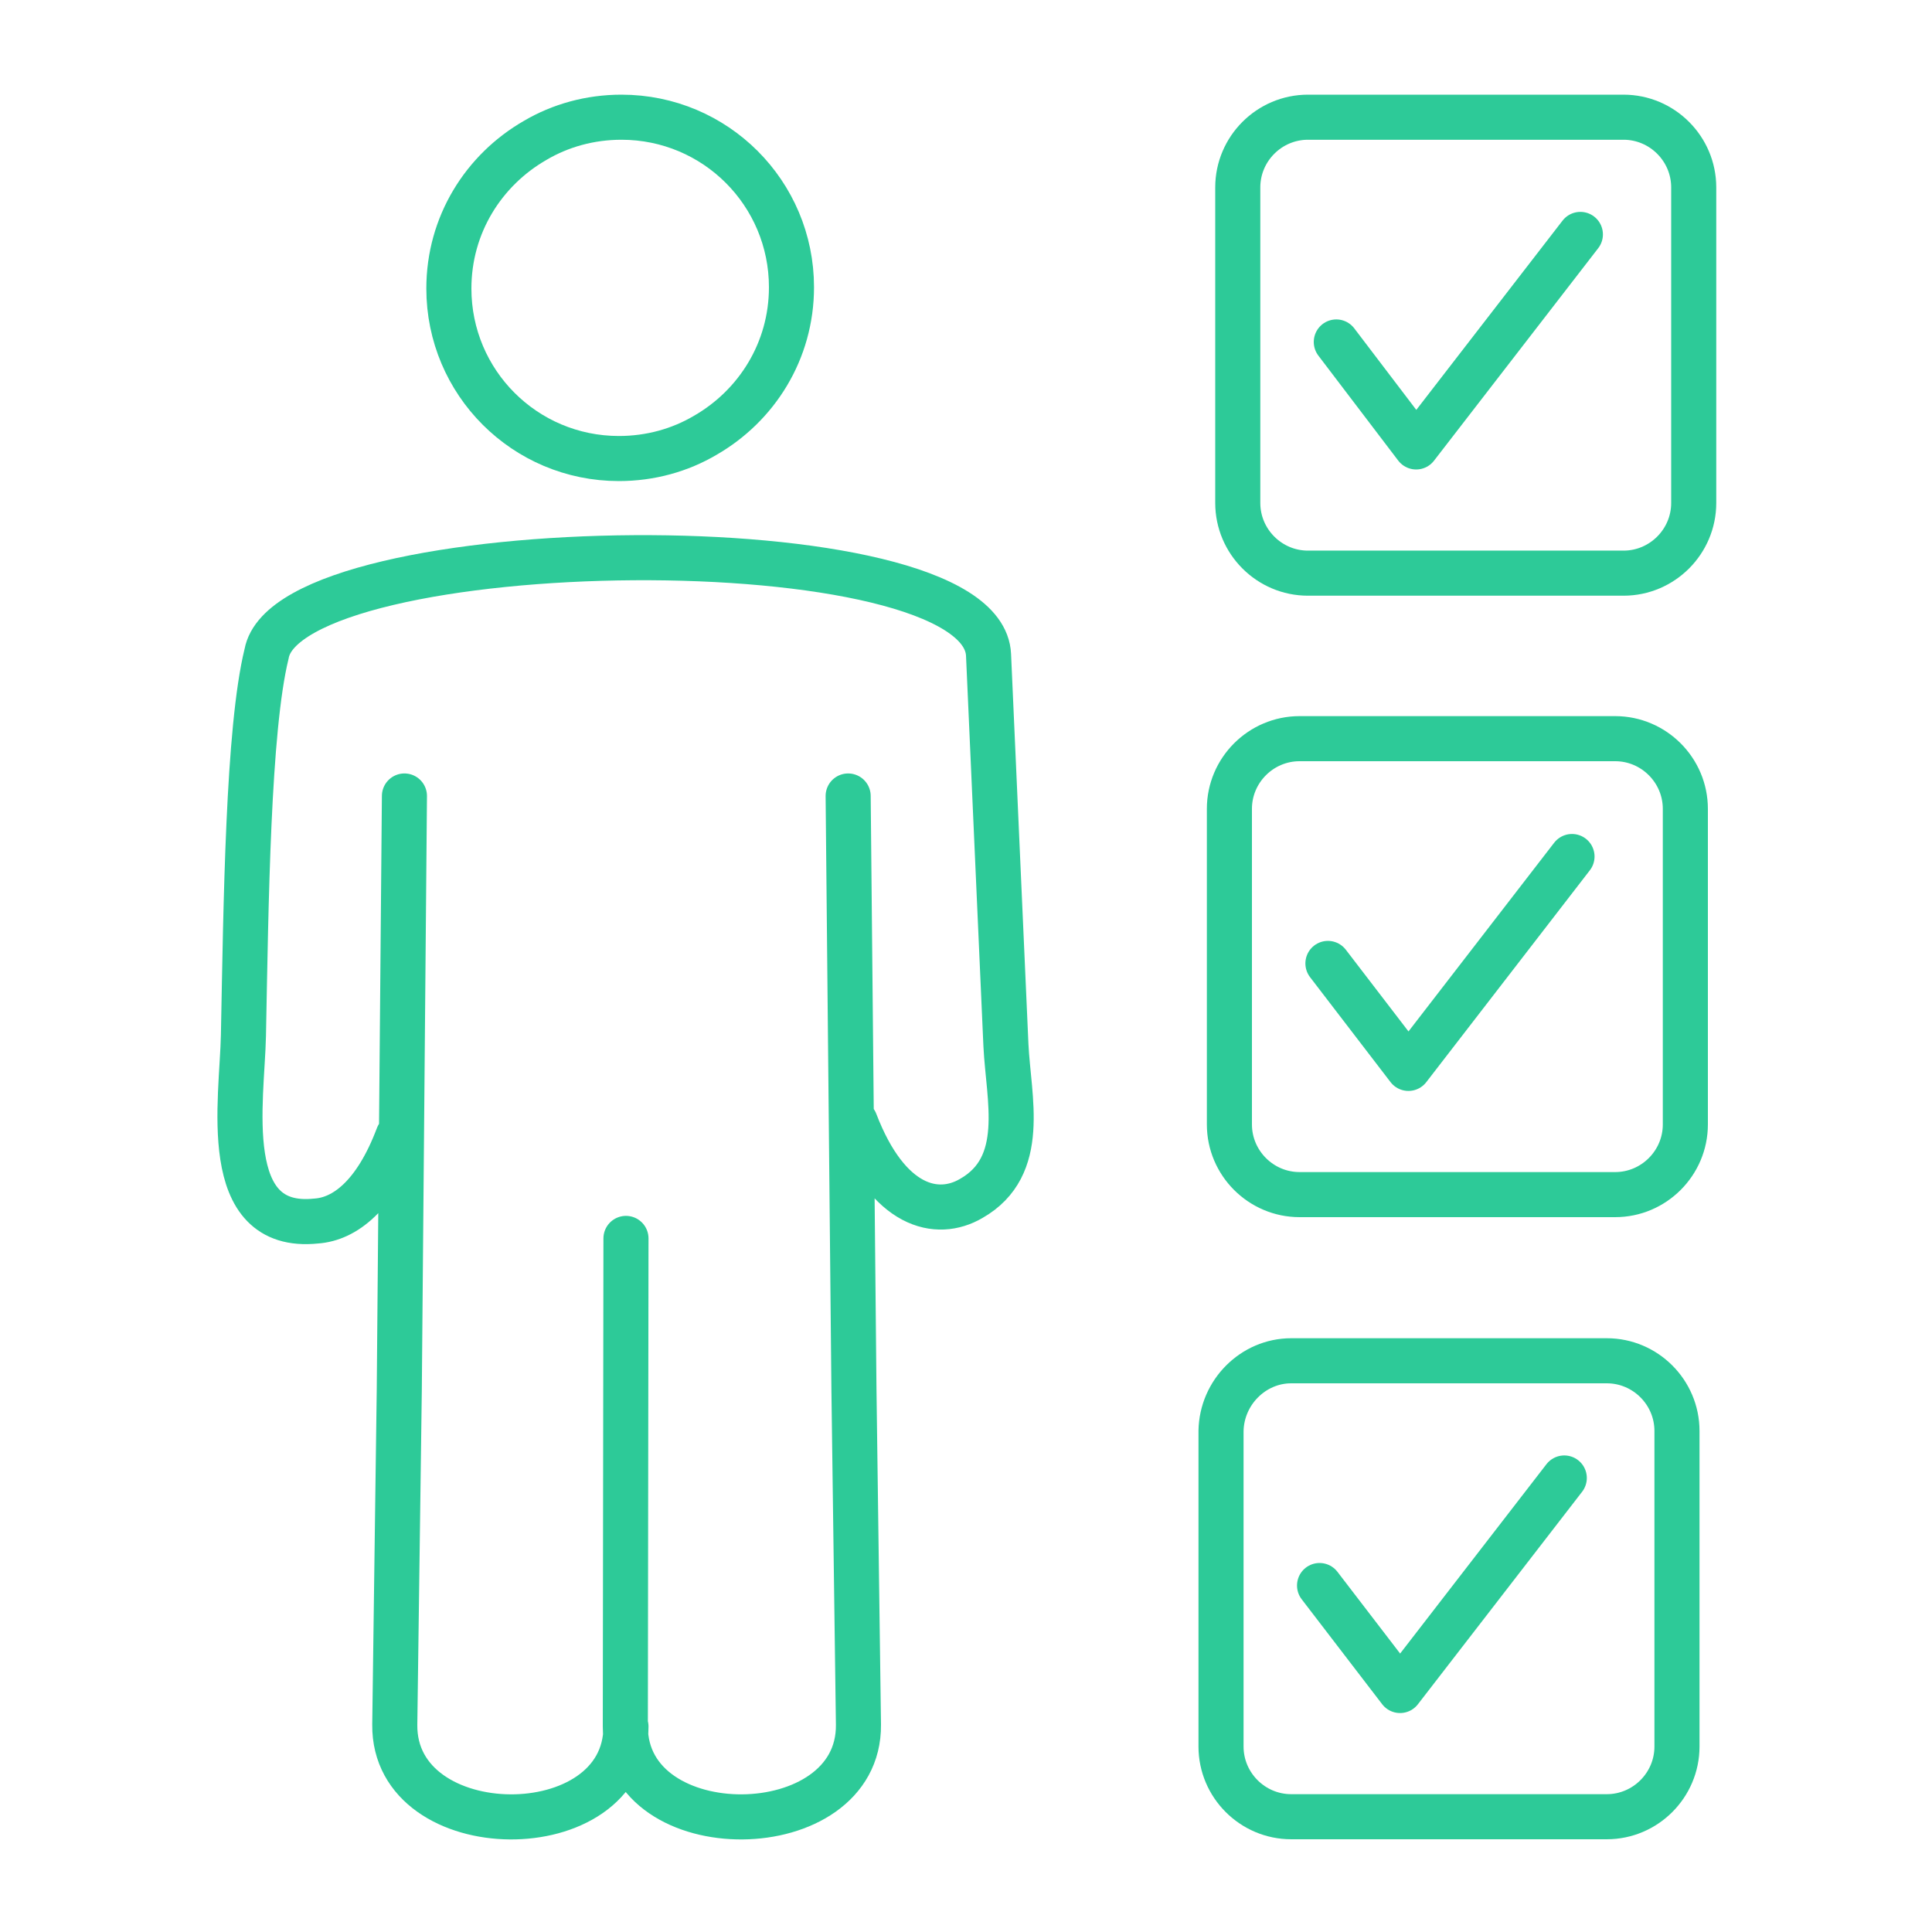
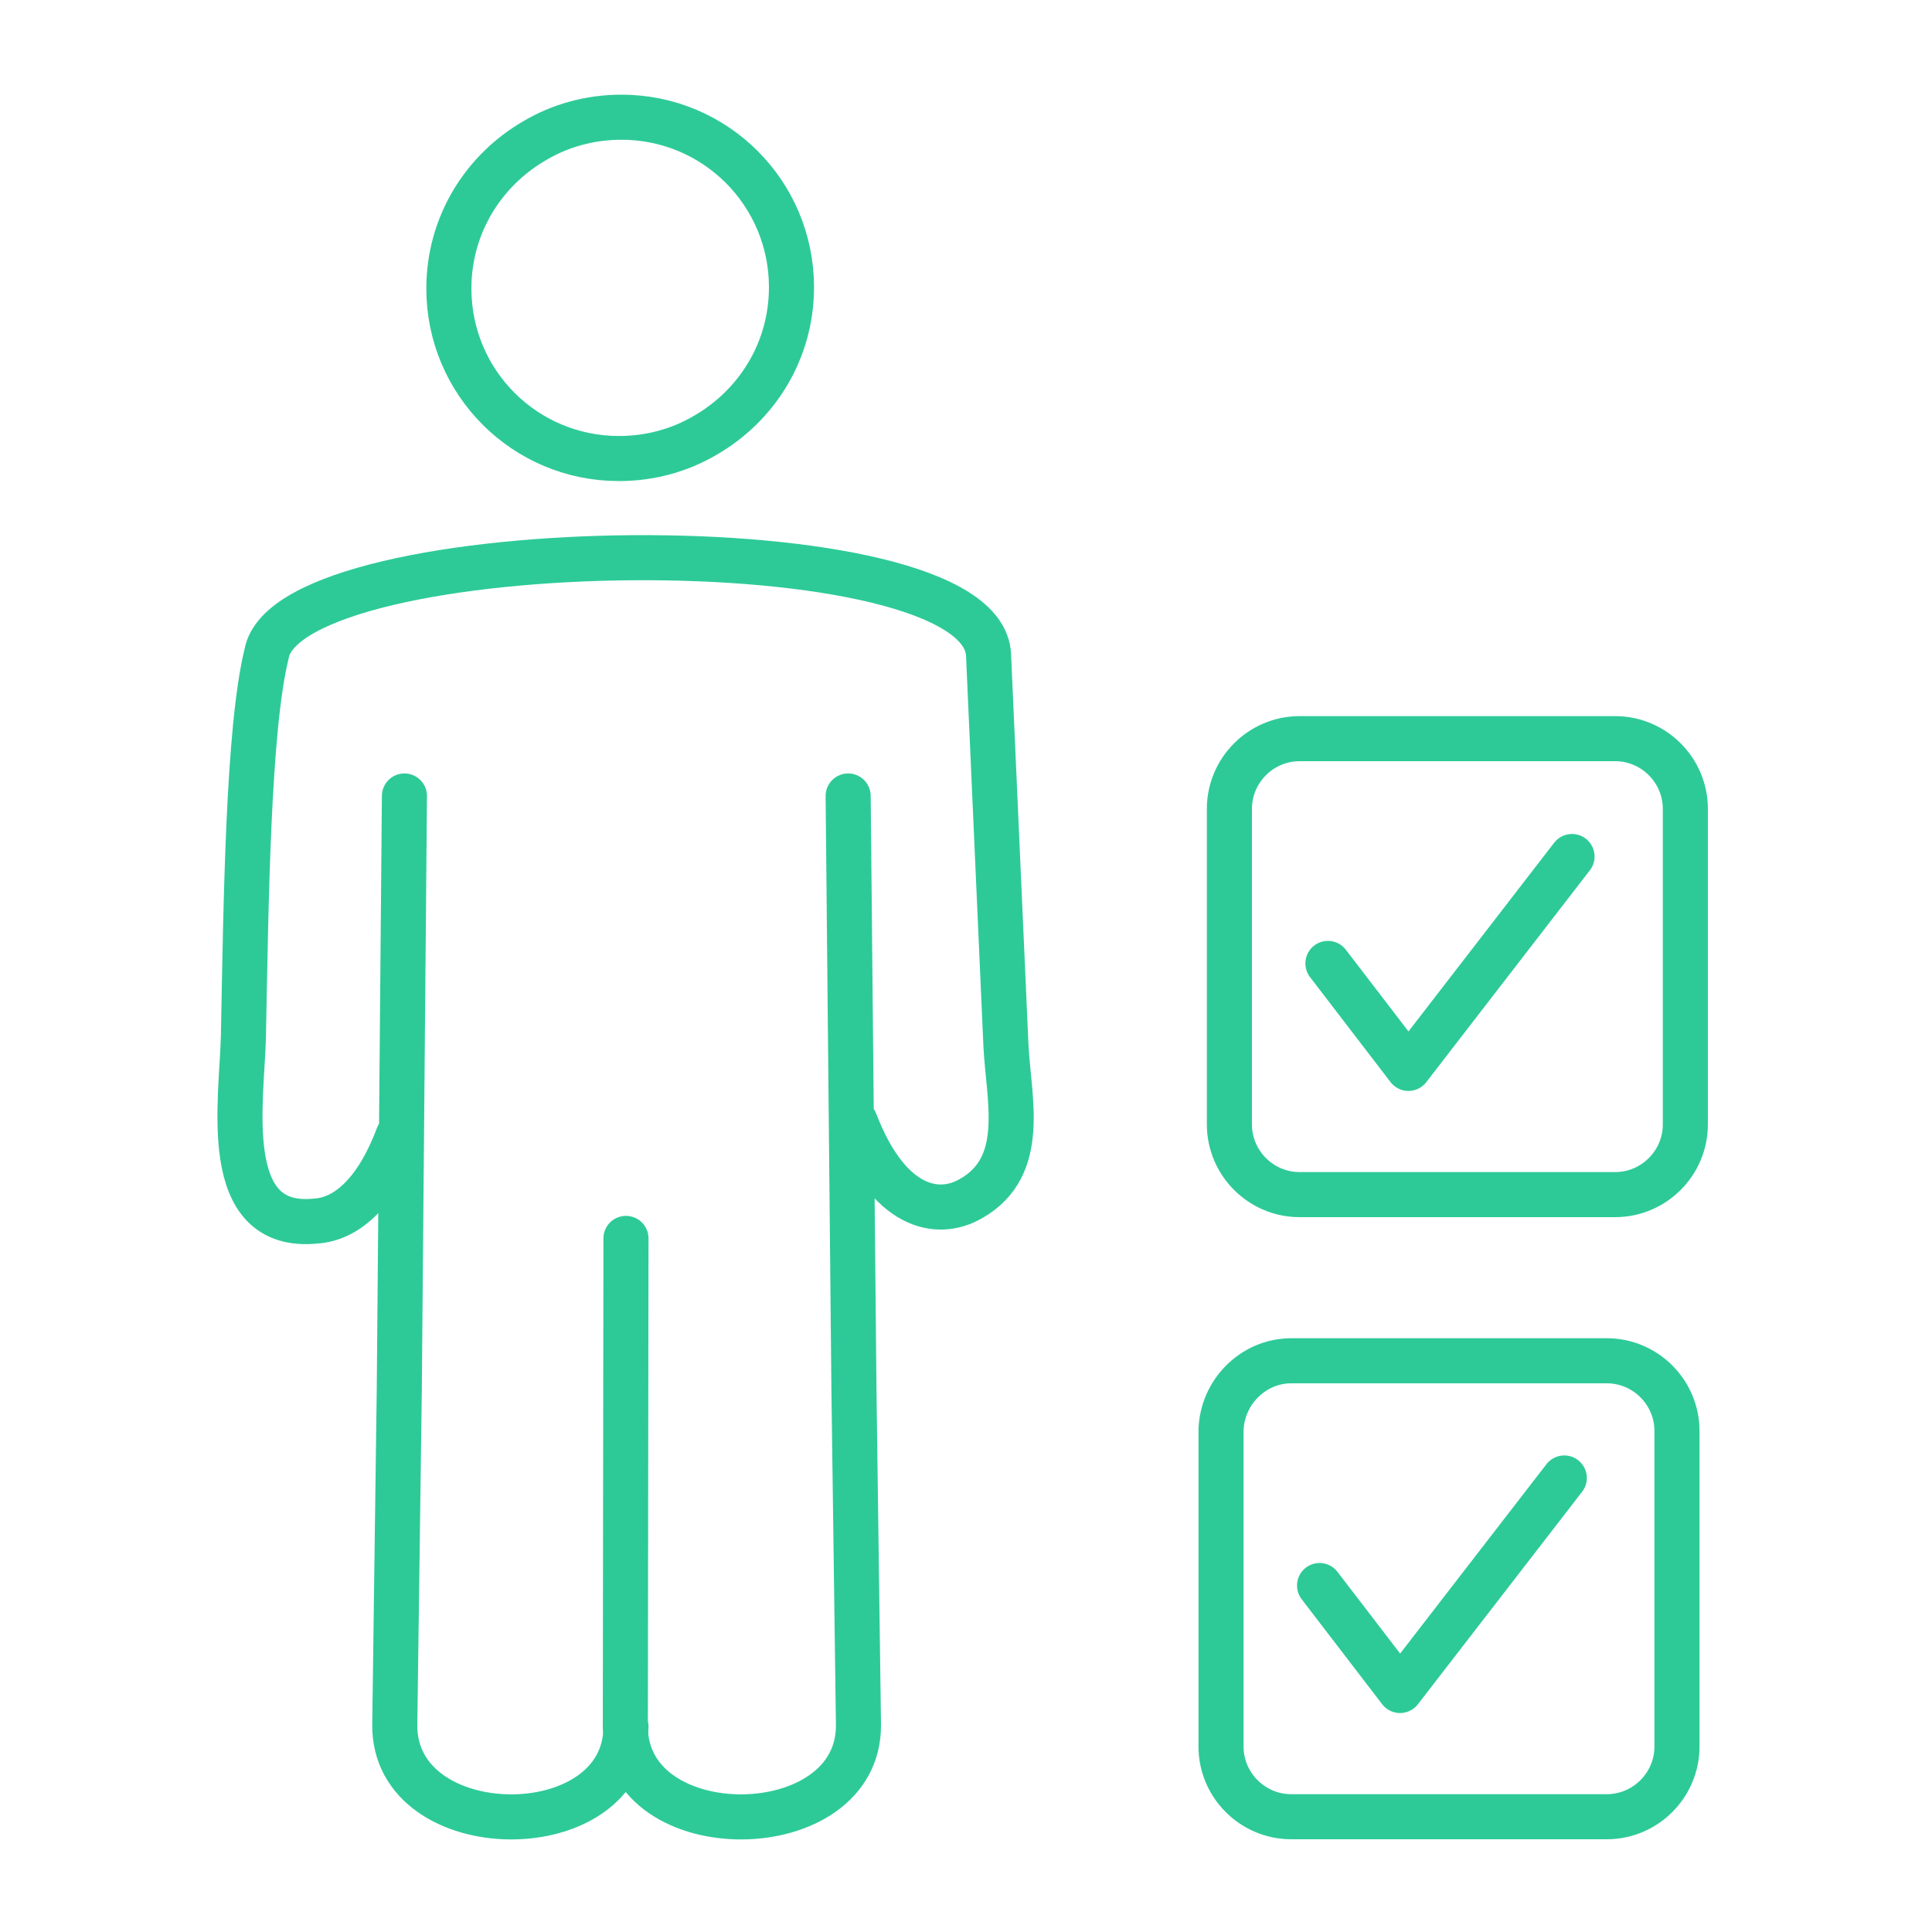
<svg xmlns="http://www.w3.org/2000/svg" version="1.1" id="Ebene_1" x="0px" y="0px" viewBox="0 0 300 300" style="enable-background:new 0 0 300 300;" xml:space="preserve">
  <style type="text/css">
	.st0{fill:none;stroke:#2DCA98;stroke-width:7;stroke-linecap:round;stroke-linejoin:round;stroke-miterlimit:22.926;}
</style>
  <polyline class="st0" points="206.2,149.6 218.7,165.9 244.1,133 " />
  <path class="st0" d="M201.8,114.7h49c6,0,10.9,4.9,10.9,10.9v49c0,6-4.9,10.9-10.9,10.9h-49c-6,0-10.9-4.9-10.9-10.9v-49  C190.9,119.6,195.8,114.7,201.8,114.7L201.8,114.7z M97.2,192.3l-0.1,75.8c0,18.9,36.4,18.6,36.2-0.3l-0.7-52l-0.9-92.2   M132.8,174.2c5.1,13.3,12.7,15,18,11.9c8.8-5,5.8-15.5,5.4-23.8l-2.7-60.6c-0.9-20.9-108.6-19.3-112.1-0.2  c-2.9,11.8-3.2,38.9-3.6,59.3c-0.2,10-3.9,30.4,11.3,28.8c4.4-0.3,9.2-3.9,12.7-13.2 M62.8,123.6L62,215.8l-0.7,52  c-0.2,18.9,35.9,19.2,35.9,0.3 M96.5,18.2c14.6,0,26.4,11.8,26.4,26.4c0,9.9-5.4,18.4-13.4,23c-3.9,2.3-8.5,3.6-13.4,3.6  c-14.6,0-26.4-11.8-26.4-26.4c0-9.9,5.4-18.4,13.4-23C87,19.5,91.6,18.2,96.5,18.2L96.5,18.2z" />
-   <polyline class="st0" points="207.5,53.1 219.9,69.4 245.4,36.4 " />
-   <path class="st0" d="M203.1,18.2h49c6,0,10.9,4.9,10.9,10.9v49c0,6-4.9,10.9-10.9,10.9h-49c-6,0-10.9-4.9-10.9-10.9v-49  C192.2,23.1,197.1,18.2,203.1,18.2L203.1,18.2z" />
  <polyline class="st0" points="204.9,246.2 217.4,262.5 242.9,229.5 " />
  <path class="st0" d="M200.5,211.3h49c6,0,10.9,4.9,10.9,10.9v49c0,6-4.9,10.9-10.9,10.9h-49c-6,0-10.9-4.9-10.9-10.9v-49  C189.7,216.2,194.6,211.3,200.5,211.3L200.5,211.3z" />
</svg>